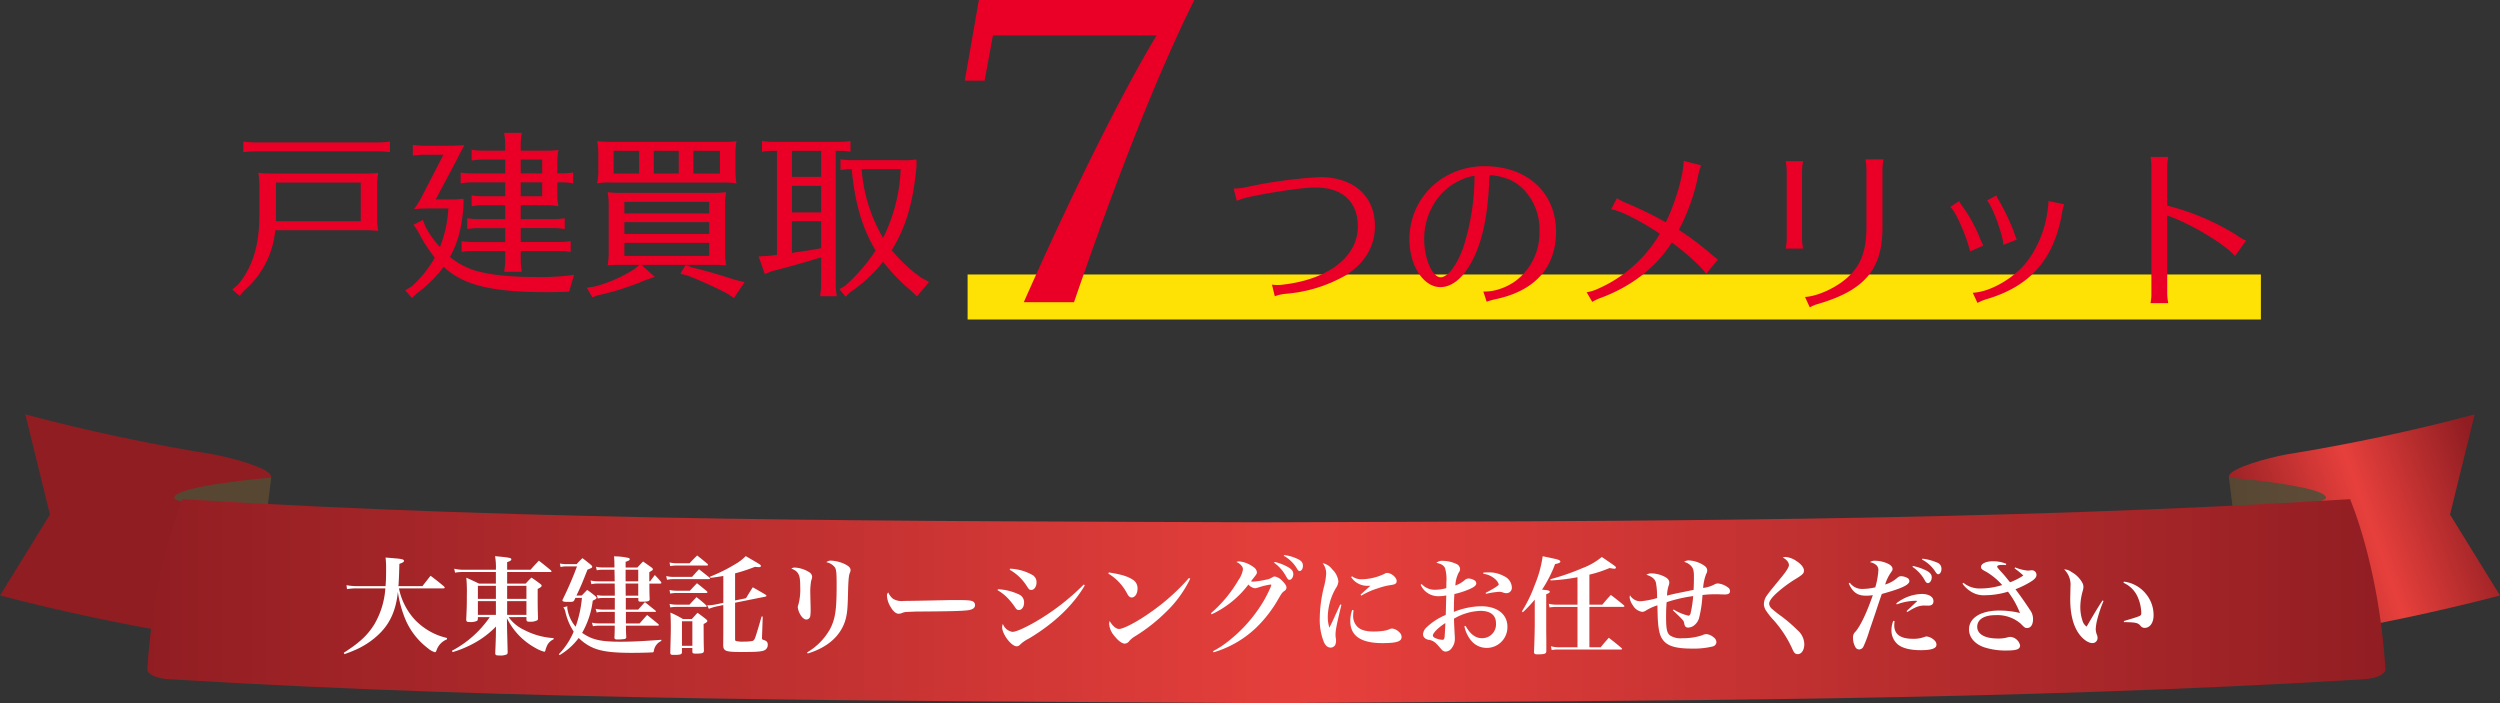
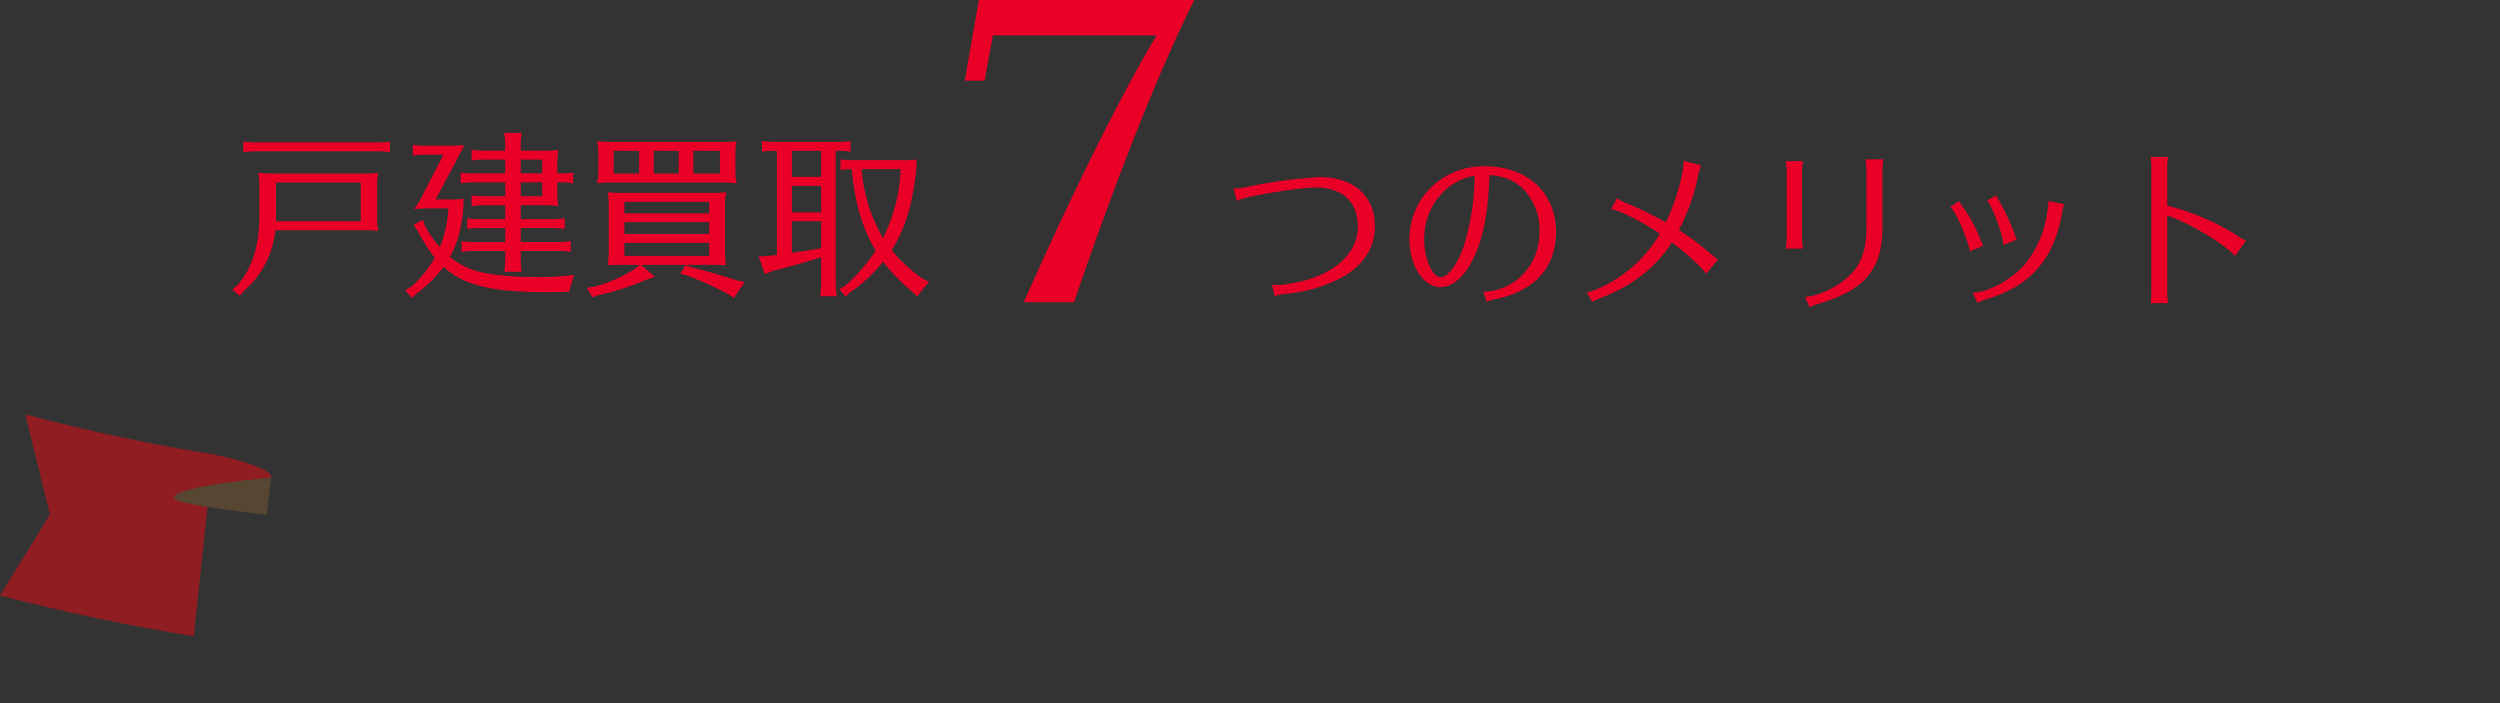
<svg xmlns="http://www.w3.org/2000/svg" xmlns:xlink="http://www.w3.org/1999/xlink" width="610.842" height="171.867" viewBox="0 0 610.842 171.867">
  <rect x="0" y="0" width="610.842" height="171.867" fill="#333333" stroke="none" />
  <defs>
    <linearGradient id="linear-gradient" x1="11.945" y1="0.394" x2="11.033" y2="0.651" gradientUnits="objectBoundingBox">
      <stop offset="0" stop-color="#901d22" />
      <stop offset="0.524" stop-color="#e7403c" />
      <stop offset="1" stop-color="#901d22" />
    </linearGradient>
    <linearGradient id="linear-gradient-2" x1="30.275" y1="0.5" x2="31.275" y2="0.5" gradientUnits="objectBoundingBox">
      <stop offset="0" stop-color="#574732" />
      <stop offset="0.994" stop-color="#5f4c38" />
    </linearGradient>
    <linearGradient id="linear-gradient-3" x1="0.069" y1="0.651" x2="0.981" y2="0.394" xlink:href="#linear-gradient" />
    <linearGradient id="linear-gradient-4" x1="0" y1="0.5" x2="1" y2="0.5" xlink:href="#linear-gradient-2" />
    <linearGradient id="linear-gradient-5" x1="0" y1="0.5" x2="1" y2="0.5" xlink:href="#linear-gradient" />
  </defs>
  <g id="グループ_38" data-name="グループ 38" transform="translate(-5477 -2160.214)">
    <g id="グループ_36" data-name="グループ 36" transform="translate(5082.083 327)">
      <g id="グループ_27" data-name="グループ 27" transform="translate(180.696 1580.768)">
        <g id="グループ_26" data-name="グループ 26" transform="translate(214.221 353.708)">
          <g id="グループ_24" data-name="グループ 24" transform="translate(0)">
            <path id="パス_132" data-name="パス 132" d="M207.221,396.949q23.508,6.113,47.334,9.946l3.682-34.385,12.711-2.469s5.251-1.581.665-3.876-12.3-3.7-12.3-3.7q-23.1-3.713-45.9-9.759l6.012,24.465Z" transform="translate(-207.221 -352.708)" fill="url(#linear-gradient)" />
            <path id="パス_133" data-name="パス 133" d="M263.5,364.516s-23.225,1.951-23.727,4.859c-.314,1.825,22.61,4.173,22.61,4.173Z" transform="translate(-197.229 -349.083)" fill="url(#linear-gradient-2)" />
          </g>
          <g id="グループ_25" data-name="グループ 25" transform="translate(544.571)">
-             <path id="パス_134" data-name="パス 134" d="M446.666,396.949q-23.506,6.113-47.333,9.946l-3.682-34.385-12.712-2.469s-5.251-1.581-.667-3.876,12.3-3.7,12.3-3.7q23.094-3.713,45.9-9.759l-6.013,24.465Z" transform="translate(-380.395 -352.708)" fill="url(#linear-gradient-3)" />
-             <path id="パス_135" data-name="パス 135" d="M380.428,364.516s23.225,1.951,23.727,4.859c.314,1.825-22.61,4.173-22.61,4.173Z" transform="translate(-380.385 -349.083)" fill="url(#linear-gradient-4)" />
-           </g>
+             </g>
        </g>
-         <path id="パス_136" data-name="パス 136" d="M775.282,368.546c-87.736,5.454-176.244,5.332-264.8,5.66-88.552-.328-177.06-.206-264.8-5.66-2.794,6.983-7.376,21.612-8.622,41.544-.077,1.2,2.155,2.264,5.185,2.448,86.544,5.284,173.257,5.221,259.987,5.8l-.01.112c2.754-.008,5.5-.043,8.259-.056,2.754.013,5.508.048,8.262.056l-.013-.112c86.73-.58,173.447-.517,259.991-5.8,3.031-.184,5.258-1.244,5.185-2.448C782.662,390.158,778.076,375.529,775.282,368.546Z" transform="translate(13.159 5.862)" fill="url(#linear-gradient-5)" />
      </g>
-       <path id="パス_141" data-name="パス 141" d="M-238.539-18.3c.183,0,.314-.079.314-.183,0-.079-.052-.157-.183-.314-1.387-1.152-1.806-1.492-3.272-2.591l-1.989,2.539h-5.863c.131-1.623.157-2.644.236-5.444.838-.288,1.125-.471,1.125-.733,0-.34-.55-.5-2.382-.628-.471-.052-1.178-.1-2.12-.183a22.95,22.95,0,0,1,.131,2.774c0,1.727-.026,2.931-.131,4.214h-6.962a13.827,13.827,0,0,1-2.591-.236l.131.968a14.582,14.582,0,0,1,2.434-.183h6.936a20,20,0,0,1-2.7,8.794c-1.649,2.644-3.56,4.449-7.459,6.936l.157.34a32.192,32.192,0,0,0,3.141-1.256,19.441,19.441,0,0,0,5.549-3.874c2.539-2.539,3.926-5.732,4.371-10.077a27.843,27.843,0,0,0,1.466,5.758,17.365,17.365,0,0,0,5.941,8.061,4.385,4.385,0,0,0,1.649.916c.157,0,.262-.1.393-.471a4.385,4.385,0,0,1,2.539-2.67l.026-.34a15.787,15.787,0,0,1-3.036-1.021,16.033,16.033,0,0,1-4.764-3.376A15.9,15.9,0,0,1-249.4-18.3Zm20.284,7.014v.628c.052.393.183.5.733.5a3.628,3.628,0,0,0,1.911-.34.529.529,0,0,0,.183-.471v-.1c-.079-2.7-.079-2.905-.079-7.093.733-.366.968-.576.968-.785,0-.157-.1-.288-.393-.5-.864-.654-1.152-.864-2.094-1.492-.628.6-.811.811-1.413,1.466h-4.528v-2.827h10.574c.157,0,.262-.052.262-.157,0-.079-.026-.131-.131-.236-1.283-1.073-1.675-1.387-2.958-2.382-.89.942-1.152,1.23-2.042,2.225h-5.706v-1.858c.785-.262,1.021-.445,1.021-.681,0-.366-.393-.445-3.978-.785a15.346,15.346,0,0,1,.209,3.324H-233.7a9.822,9.822,0,0,1-2.2-.262l.209.968a10.69,10.69,0,0,1,1.989-.157h7.983v2.827h-4.109c-1.387-.654-1.78-.838-3.115-1.44a37.977,37.977,0,0,1,.131,4.24c0,2.382-.026,3.4-.157,5.968.026.523.183.628.864.628a3.68,3.68,0,0,0,1.78-.288c.131-.1.183-.236.209-.523v-.393h2.905a25.7,25.7,0,0,1-9.239,8.218l.157.34a26.827,26.827,0,0,0,5.313-2.225,22.347,22.347,0,0,0,5.287-4.031l-.026,1.806c0,.968-.1,3.455-.157,4.685.026.5.157.576.968.576a3.806,3.806,0,0,0,1.858-.262c.157-.1.209-.262.209-.576-.026-1.073-.026-1.073-.131-5.078l-.052-3.193a16.56,16.56,0,0,0,6.831,7.2,8.558,8.558,0,0,0,2.277.995c.157,0,.236-.079.288-.288a5.955,5.955,0,0,1,.288-.89,3.194,3.194,0,0,1,1.727-1.858v-.288a17.949,17.949,0,0,1-7.329-2.068,9.552,9.552,0,0,1-3.664-3.062Zm0-.55h-4.711v-3.35h4.711Zm0-3.9h-4.711v-3.193h4.711Zm-7.459,3.9h-4.4v-3.35h4.4Zm0-3.9h-4.4v-3.193h4.4Zm37.48-4.292v-2.225c.864-.523.864-.523.864-.733,0-.131-.079-.236-.236-.366-.916-.654-1.2-.864-2.146-1.518-.628.628-.811.838-1.387,1.466h-2.879v-1.387c.916-.34.995-.393.995-.654a.347.347,0,0,0-.157-.262,15.614,15.614,0,0,0-3.664-.419c.079,1.021.079,1.283.1,2.722H-199.7a8.467,8.467,0,0,1-1.57-.183l.209.864a6.144,6.144,0,0,1,1.361-.131h2.958l.052,2.827H-200.8a7.455,7.455,0,0,1-1.78-.209l.183.916a6.24,6.24,0,0,1,1.6-.157h4.109c.026,1.6.026,1.754.026,2.2v.759h-2.827a7.371,7.371,0,0,1-1.57-.157l.236.838a6.685,6.685,0,0,1,1.387-.131h2.774v2.853h-3.01a7.524,7.524,0,0,1-1.675-.209l.262.916a5.1,5.1,0,0,1,1.413-.157h3.01v2.827H-200.4a8.949,8.949,0,0,1-1.858-.183l.262.864a8.218,8.218,0,0,1,1.6-.131h3.717c0,1.047,0,1.047-.052,2.486l-.026.419c.026.366.209.471.733.471a12.941,12.941,0,0,0,1.623-.1c.366-.052.471-.157.55-.445-.079-1.2-.079-1.649-.079-2.042a5.545,5.545,0,0,0-.026-.785h7.8c.131,0,.262-.079.262-.183,0-.052-.052-.1-.1-.183-1.23-1.021-1.6-1.309-2.774-2.251-.785.864-1.021,1.152-1.832,2.068h-3.35v-2.827h7.067c.183,0,.288-.052.288-.131,0-.026-.026-.079-.1-.157-1.178-.942-1.518-1.23-2.617-2.094l-1.649,1.832h-3.01v-2.853h3.062v.445c0,.393.131.471.681.471,1.675,0,2.042-.1,2.094-.6-.052-.995-.079-1.754-.079-3.821h2.722c.079,0,.209-.1.209-.183a.552.552,0,0,0-.131-.288c-.628-.759-.838-.968-1.466-1.623-.523.681-.681.89-1.152,1.544Zm-2.7,0h-3.089v-2.827h3.089Zm0,.55v2.958h-3.062l-.026-2.958ZM-210.14-2a15.707,15.707,0,0,0,4.659-4.188,11.542,11.542,0,0,0,3.115,2.225c2.146,1.021,4.816,1.413,9.867,1.413,1.413,0,2.8-.026,4.371-.079a3.552,3.552,0,0,1,.471-.026c.471,0,.5-.052.576-.6a3.164,3.164,0,0,1,1.78-2.2V-5.74c-4.894.366-7.276.471-10.077.471-4.764,0-6.91-.5-9.265-2.172a20.751,20.751,0,0,0,2.591-7.852c.419-.209.654-.34.733-.393.079-.079.209-.236.209-.314s-.052-.131-.288-.393c-.864-.707-1.125-.916-2.015-1.544-.576.6-.759.811-1.335,1.387h-1.283c1.047-2.172,1.413-3.062,2.7-6.334.916-.34,1.152-.471,1.152-.707,0-.131-.079-.236-.288-.445-.864-.707-1.152-.942-2.094-1.649a14.9,14.9,0,0,0-1.413,1.466H-208.6a11.153,11.153,0,0,1-1.492-.157l.183.864a5.31,5.31,0,0,1,1.309-.157h2.7a84.8,84.8,0,0,1-3.533,8.166.285.285,0,0,0-.026.131c0,.236.366.366.942.366h1.047c.576,0,.785-.1.942-.471l.236-.5h1.6a28.526,28.526,0,0,1-1.544,7.041,8.86,8.86,0,0,1-2.042-4.58,1.384,1.384,0,0,1,.052-.419l-1.021.262a2.819,2.819,0,0,1,.55,1.309,15.231,15.231,0,0,0,1.989,4.633,17.887,17.887,0,0,1-3.638,5.523Zm36.852-18.871c.55-.052,2.539-.34,3.141-.471v6.57l-1.6.34a10.944,10.944,0,0,1-2.329.262l.393.864a11.639,11.639,0,0,1,2.12-.628l1.413-.288v5.444c0,1.6,0,1.78-.026,4.266.026,1.57.523,1.754,4.659,1.754,3.35,0,4.423-.079,5.235-.34a1.438,1.438,0,0,0,.995-1.413c0-.654-.262-.968-.995-1.178-.34-.1-.419-.209-.419-.445v-.079l.183-5.209h-.288c-.523,1.884-1.152,3.978-1.466,4.894-.236.707-.419.968-.759,1.073a10.3,10.3,0,0,1-2.042.157,6.9,6.9,0,0,1-2.042-.157c-.1-.079-.157-.209-.157-.5V-14.8l7.329-1.466c.209-.052.34-.131.34-.236,0-.052-.1-.183-.262-.288-1.335-.785-1.727-1.021-3.088-1.78-.707,1.125-.942,1.492-1.649,2.67l-2.67.55v-6.622a41.694,41.694,0,0,0,4.868-1.6,7.142,7.142,0,0,0,.942.079c.314,0,.5-.1.5-.262,0-.288,0-.288-3.717-2.434a10.711,10.711,0,0,1-2.46,1.911,39.634,39.634,0,0,1-6.255,3.115Zm-10.626.471a8.573,8.573,0,0,1,1.806-.157h8.428c.157,0,.288-.079.288-.183,0-.079-.078-.183-.262-.314-1.125-.89-1.937-1.544-2.434-1.911-.759.785-.968,1.047-1.7,1.858h-4.319a7.574,7.574,0,0,1-1.989-.209Zm.785-3.35a9.435,9.435,0,0,1,1.57-.131h7.381c.183,0,.288-.052.288-.157,0-.079-.026-.131-.131-.262-1.073-.89-1.413-1.178-2.513-2.042-.811.785-1.073,1.047-1.858,1.911h-3.167a8.2,8.2,0,0,1-1.727-.209Zm0,6.727a7.986,7.986,0,0,1,1.623-.157h7.172c.183,0,.314-.079.314-.183a.539.539,0,0,0-.131-.236c-1.047-.864-1.361-1.125-2.434-1.963-.759.785-.968,1.021-1.727,1.832h-3.193a8.566,8.566,0,0,1-1.78-.183Zm.026,3.376a8.026,8.026,0,0,1,1.544-.131h7.067c.183,0,.288-.052.288-.157a.515.515,0,0,0-.1-.209,25.821,25.821,0,0,0-2.408-2.015c-.733.785-.968,1.021-1.7,1.832h-3.167a8.029,8.029,0,0,1-1.7-.183Zm2.853,9.92h2.539v.916c.026.366.157.445.864.445,1.57,0,1.963-.131,1.963-.707-.052-1.675-.052-1.675-.079-6.517.707-.366.916-.55.916-.759,0-.1-.1-.236-.314-.419-.864-.681-1.125-.89-2.094-1.57-.707.785-.707.785-1.387,1.518h-2.172a26.055,26.055,0,0,0-3.062-1.57c.079,1.518.1,2.042.1,3.9,0,.942-.052,2.931-.131,5.941.026.419.157.5.916.5,1.544,0,1.937-.131,1.937-.654Zm0-6.543h2.539v5.994h-2.539Zm26.723-12.877c1.021.445,1.335.681,1.675,1.256.366.55.5,1.466.5,3.3a14.291,14.291,0,0,1-.445,4.24,1.431,1.431,0,0,0-.157.654,4.67,4.67,0,0,0,.654,1.858c.445.733.968,1.152,1.44,1.152a.991.991,0,0,0,.968-.942,8.223,8.223,0,0,0,.079-1.413c0-.288,0-.916-.026-1.544-.026-1.125-.052-1.911-.052-2.329a15.889,15.889,0,0,1,.209-3.246,3.572,3.572,0,0,0,.236-.916v-.052a1.39,1.39,0,0,0-.628-1.073,7.275,7.275,0,0,0-3.481-1.178A1.492,1.492,0,0,0-153.527-23.145Zm4,20.756c4.79-1.44,7.983-4.24,9.161-8.009.445-1.492.6-2.722.681-6.465.079-3.429.183-4.554.445-5.209a1.61,1.61,0,0,0,.183-.681c0-.6-.471-1.047-1.6-1.57a8.843,8.843,0,0,0-3.115-.759,1.677,1.677,0,0,0-1.2.393,3.454,3.454,0,0,1,2.068,1.23c.366.523.445,1.413.445,4.371,0,5.994-.314,8.14-1.544,10.6a15.225,15.225,0,0,1-5.68,5.837Zm19.682-14.919a.977.977,0,0,0-.314.864,5.751,5.751,0,0,0,.916,2.722c.6,1.047,1.309,1.623,1.937,1.623a2.349,2.349,0,0,0,.89-.209,3.049,3.049,0,0,1,1.152-.236c1.911-.079,2.042-.1,3.246-.1,7.9-.052,10.208-.131,11.673-.314,1.125-.157,1.7-.576,1.7-1.23a1.025,1.025,0,0,0-.314-.785c-.419-.366-1.23-.471-3.848-.471-.785,0-2.486,0-2.931.026-4.528.1-9.318.183-10.365.183a4,4,0,0,1-2.617-.55A4,4,0,0,1-129.84-17.308Zm29.655-5.549a11.8,11.8,0,0,1,4.162,3.952c.55.864.681.995,1.125.995.707,0,1.282-.811,1.282-1.832a2,2,0,0,0-.995-1.832,12.206,12.206,0,0,0-5.444-1.544Zm-2.958,5a10.914,10.914,0,0,1,2.225,1.675,15.758,15.758,0,0,1,1.937,2.329c.445.707.628.838,1.073.838.707,0,1.256-.785,1.256-1.832a2.087,2.087,0,0,0-1.125-1.911,13.484,13.484,0,0,0-5.261-1.335Zm21.07-1.387a57.047,57.047,0,0,1-11.752,9.082c-2.722,1.57-4.842,2.486-5.68,2.486a2.992,2.992,0,0,1-2.329-1.937,2.079,2.079,0,0,0-.183.785c0,1.727,2.251,4.685,3.56,4.685a1.124,1.124,0,0,0,.759-.34,8.475,8.475,0,0,1,2.2-1.544c6.2-3.717,10.81-8.114,13.689-13.008Zm5.994-2.67a12.28,12.28,0,0,1,4.633,4.947c.393.681.654.89,1.1.89.811,0,1.413-.942,1.413-2.172A2.459,2.459,0,0,0-70.217-20.5c-1.23-.785-2.8-1.23-5.732-1.7Zm19.709,1.073a51.416,51.416,0,0,1-9.449,8.428c-3.115,2.225-6.543,4.031-7.643,4.031-.707,0-1.57-.733-2.277-1.937a2.036,2.036,0,0,0-.131.707,4.993,4.993,0,0,0,1.256,2.905C-73.7-5.53-72.73-4.8-72.049-4.8a1.435,1.435,0,0,0,1.1-.654A5.922,5.922,0,0,1-69.537-6.6a42.117,42.117,0,0,0,7.59-5.968,28.008,28.008,0,0,0,5.889-8.114Zm20.808-3.717a9.637,9.637,0,0,1,2.931,3.35c.419.707.523.811.838.811.5,0,.916-.654.916-1.387s-.393-1.23-1.44-1.806a12.513,12.513,0,0,0-3.115-1.178Zm2.356-1.7a8.4,8.4,0,0,1,3.167,3.036c.34.576.471.681.733.681.419,0,.785-.576.785-1.256,0-.838-.419-1.335-1.544-1.806a10.2,10.2,0,0,0-3.036-.838ZM-50.823-11.969a23.969,23.969,0,0,0,8.978-7.276,2.482,2.482,0,0,0,1.623.916,2.749,2.749,0,0,0,.34-.052c.445-.131.445-.131.995-.314a19.8,19.8,0,0,1,1.963-.471.752.752,0,0,0,.314-.052.2.2,0,0,1,.1-.026c.052,0,.079.026.1.026h.079c.026,0,.079.079.079.131,0,.026-.026.052-.052.131-.026.052-.052.157-.1.314a30.74,30.74,0,0,1-2.408,4.528,35.447,35.447,0,0,1-7.878,8.663,22.14,22.14,0,0,1-3.8,2.486l.131.288A25.44,25.44,0,0,0-38.992-9.666a31.521,31.521,0,0,0,4.607-6.308c.759-1.256.785-1.309,1.335-1.7a1.011,1.011,0,0,0,.5-.838c0-.419-.34-.942-1.021-1.623a3.384,3.384,0,0,0-1.806-1.073,1.265,1.265,0,0,0-.55.157,3.991,3.991,0,0,1-1.649.628,19.845,19.845,0,0,1-3.088.471c-.1,0-.262-.026-.55-.052a10.4,10.4,0,0,1,.733-.968c.654-.838.707-.942.707-1.309a1.72,1.72,0,0,0-.838-1.23A6.956,6.956,0,0,0-44.1-24.9a1.482,1.482,0,0,0-.681.157,2.816,2.816,0,0,1,1.23.89,1.274,1.274,0,0,1,.366.942,6.208,6.208,0,0,1-1.125,2.617,31.608,31.608,0,0,1-6.7,8.061Zm31.408-2.408c-.262.576-.262.576-1.544,3.376-.262.6-.419.942-1.1,2.3a8.252,8.252,0,0,1-.393-2.722,14.305,14.305,0,0,1,1.989-6.962,3.2,3.2,0,0,0,.6-1.649,4.844,4.844,0,0,0-1.518-2.931,3.73,3.73,0,0,0-2.329-1.492,4.009,4.009,0,0,1,.864,2.513,15.387,15.387,0,0,1-.523,3.193,33.288,33.288,0,0,0-1.047,7.774,14.574,14.574,0,0,0,.995,5.758c.393.916.968,1.387,1.649,1.387a1.3,1.3,0,0,0,1.125-.628,2.5,2.5,0,0,0,.209-1.152,1.391,1.391,0,0,0-.026-.366,4.949,4.949,0,0,1-.1-.968c0-1.125.262-2.486,1.44-7.329Zm2.67-6.674a4.687,4.687,0,0,0,4.109,2.12h.6c-.34.288-1.518,1.335-2.408,2.172l.183.236a18,18,0,0,1,4.083-1.806,15.766,15.766,0,0,1,3.141-.785c1.1-.157,1.413-.393,1.413-.995,0-.864-1.309-1.963-2.3-1.963-.288,0-.314,0-.838.288A13.459,13.459,0,0,1-14.1-20.528a3.858,3.858,0,0,1-2.434-.733Zm.262,8.009a7.889,7.889,0,0,0-.471,2.748c0,3.586,2.591,5.366,7.826,5.366,3.507,0,4.711-.393,4.711-1.518a1.614,1.614,0,0,0-.628-1.2A2.756,2.756,0,0,0-6.72-8.488a1.331,1.331,0,0,0-.523.1,5.506,5.506,0,0,1-1.492.445,18.242,18.242,0,0,1-2.382.183c-1.937,0-3.115-.314-3.978-1.047a3.706,3.706,0,0,1-1.152-3.01c0-.288.026-.55.079-1.152ZM.242-19.167a4.671,4.671,0,0,0,4.476,2.774,9.749,9.749,0,0,0,1.78-.183c-.052,1.6-.079,3.193-.131,4.764A15.168,15.168,0,0,0,1.76-8.854,2.615,2.615,0,0,0,.818-7.127a1.253,1.253,0,0,0,.5,1.021,1.913,1.913,0,0,0,1.047.393C3.33-5.5,3.828-5.138,4.9-3.881c.445.5.445.5.55.628a1.27,1.27,0,0,0,.916.393,1.93,1.93,0,0,0,1.492-.89A3.6,3.6,0,0,0,8.591-6.08c0-.34-.026-.733-.052-1.178-.131-2.46-.131-2.46-.157-3.638a13.574,13.574,0,0,1,6.491-1.911c2.434,0,3.769,1.073,3.769,3.01a3.378,3.378,0,0,1-3.429,3.664c-1.57,0-2.853-.968-4-3.01l-.288.1a7.9,7.9,0,0,0,1.413,3.193,4.932,4.932,0,0,0,4,2.094,5.057,5.057,0,0,0,5.1-5.156c0-3.088-2.486-5.025-6.439-5.025a18.433,18.433,0,0,0-6.648,1.387c.026-2.356.026-2.879.131-4.371a20.306,20.306,0,0,0,3.586-1.152c1.23-.523,1.754-.942,1.754-1.44a.851.851,0,0,0-.288-.654,2.923,2.923,0,0,0-1.6-.55,1.574,1.574,0,0,0-.995.445A6.766,6.766,0,0,1,8.722-19.01,7.456,7.456,0,0,1,9.507-22.1a1.586,1.586,0,0,0,.366-.942A1.476,1.476,0,0,0,8.905-24.3a8.235,8.235,0,0,0-3.324-.733,2,2,0,0,0-1.492.5c1.178.236,1.78.6,2.094,1.256a9.4,9.4,0,0,1,.34,3.429c0,.523,0,.838-.026,1.492a11,11,0,0,1-2.722.393,4.289,4.289,0,0,1-3.3-1.413Zm6.02,9.344c0,.811-.131,3.036-.183,3.455C6-5.871,5.9-5.74,5.5-5.74a4.759,4.759,0,0,1-1.884-.523c-.262-.157-.393-.34-.393-.523C3.226-7.389,4.534-8.724,6.262-9.823Zm9.292-12.04a5.241,5.241,0,0,1,3.01,1.413,2.665,2.665,0,0,1,.759,1.178c0,.262-1.2,1.021-3.219,2.068l.1.236a20.386,20.386,0,0,1,3.246-.5,2.885,2.885,0,0,1,.864.157,2.552,2.552,0,0,0,.838.183,1.318,1.318,0,0,0,1.361-1.492,3.146,3.146,0,0,0-1.858-2.644,7.462,7.462,0,0,0-3.926-.942,10.127,10.127,0,0,0-1.178.052ZM38.56-14.325H33.482a7.714,7.714,0,0,1-1.937-.209l.183.89a11.523,11.523,0,0,1,1.754-.131H38.56v9.867H33.98a7,7,0,0,1-1.911-.262l.183.942a7.87,7.87,0,0,1,1.7-.131H49.134c.183,0,.314-.052.314-.157a.366.366,0,0,0-.157-.236c-1.309-1.1-1.727-1.44-3.088-2.486-.864.995-1.152,1.309-1.989,2.329H41.465v-9.867H49.71c.183,0,.314-.079.314-.157s-.052-.157-.157-.262c-1.361-1.125-1.78-1.466-3.167-2.513-.89.995-1.178,1.309-2.068,2.382H41.465v-7.329a30.471,30.471,0,0,0,4.947-1.623,8.621,8.621,0,0,0,1.152.183c.209,0,.393-.131.393-.262,0-.262,0-.262-3.455-2.617a16.366,16.366,0,0,1-4.737,2.722,58.764,58.764,0,0,1-7.852,2.722l.1.288a46.228,46.228,0,0,0,6.543-.785ZM25.211-12.466a32.035,32.035,0,0,0,2.905-3.088v5.994c0,1.283-.079,4.607-.183,6.727v.1c0,.393.236.55.785.55,1.832,0,2.225-.131,2.225-.811v-2.67c-.026-2.513-.026-2.722-.026-3.8v-7.407c.628-.236.864-.393.864-.6,0-.288-.288-.366-1.884-.523a30.686,30.686,0,0,0,3.193-6.255c.838-.131,1.282-.34,1.282-.6,0-.131-.1-.262-.34-.366-.366-.183-.707-.262-3.978-.942a28.653,28.653,0,0,1-1.937,7.014,34.272,34.272,0,0,1-3.141,6.465Zm36.669-.471c2.644,2.513,2.644,2.513,2.774,3.272.131.681.393.942.942.942a2.424,2.424,0,0,0,1.256-.393,3.475,3.475,0,0,0,1.44-2.042A29.491,29.491,0,0,0,69.1-16.68a23.9,23.9,0,0,1,2.853-.183c.419,0,1.23,0,1.518.026.968.026.968.026,1.1.026q1.256,0,1.256-.785a1.092,1.092,0,0,0-.55-.968,4.753,4.753,0,0,0-2.434-.942,1.85,1.85,0,0,0-.759.209,8.088,8.088,0,0,1-2.827.89,11.766,11.766,0,0,1,.733-3.4,1.53,1.53,0,0,0,.262-.838c0-.576-.262-.942-1.021-1.413a7.4,7.4,0,0,0-3.429-1.073,1.674,1.674,0,0,0-1.178.366,3.3,3.3,0,0,1,1.57.864c.628.6.811,1.2.811,2.644,0,1.282,0,1.6-.079,3.324L63.32-17.2c-.393.079-1.047.209-2.879.654a8.368,8.368,0,0,1,.393-2.434,2.02,2.02,0,0,0,.157-.733c0-.681-.5-1.2-1.649-1.675a7.2,7.2,0,0,0-2.644-.576,2.132,2.132,0,0,0-1.309.34c1.361.419,2.094,1.021,2.329,1.911a17.32,17.32,0,0,1,.262,2.251c.026,1.256.026,1.256.052,1.518A19.9,19.9,0,0,1,54-15.162a2.913,2.913,0,0,1-2.617-1.466,2.986,2.986,0,0,0-.079.55,3.894,3.894,0,0,0,.785,1.911,3.127,3.127,0,0,0,2.277,1.6,1.6,1.6,0,0,0,.864-.288,12.588,12.588,0,0,1,2.853-1.309c.052,2.356.079,3.167.131,3.874.157,2.225.471,3.56,1.125,4.449,1.125,1.623,3.141,2.251,7.2,2.251a19.72,19.72,0,0,0,5.078-.523,1.149,1.149,0,0,0,.89-1.047,1.526,1.526,0,0,0-.681-1.178A3.177,3.177,0,0,0,70.1-7.127a2.125,2.125,0,0,0-1.021.262,14.336,14.336,0,0,1-4.816.733,4.878,4.878,0,0,1-3.036-.628c-.811-.6-1.021-1.57-1.021-4.554,0-1.335.026-2.2.131-3.612a35.133,35.133,0,0,1,6.491-1.492,29.2,29.2,0,0,1-.628,4.188c-.131.419-.288.6-.523.6a11.8,11.8,0,0,1-3.638-1.518Zm26.828-12.9a3.107,3.107,0,0,1,1.021.759,1.741,1.741,0,0,1,.5,1.047c0,.55-.681,1.623-2.12,3.35-2.617,3.193-2.617,3.193-3.219,4.031a3.8,3.8,0,0,0-.785,2.12,3.038,3.038,0,0,0,.445,1.544,17.594,17.594,0,0,0,2.015,2.539,27.788,27.788,0,0,1,4.476,6.91c.419.995.733,1.309,1.335,1.309.916,0,1.6-1.021,1.6-2.434a4.635,4.635,0,0,0-1.6-3.376,39.086,39.086,0,0,0-3.821-3.324,27.942,27.942,0,0,1-2.382-1.858,1.881,1.881,0,0,1-.785-1.309c0-.628.55-1.413,1.649-2.46a31.826,31.826,0,0,1,5.13-3.8c1.413-.89,1.727-1.2,1.727-1.858,0-.733-.707-1.623-1.911-2.382a5.342,5.342,0,0,0-2.565-.942A1.851,1.851,0,0,0,88.708-25.841Zm16.123,6.308c.942,2.146,2.12,3.01,4.162,3.01a9.08,9.08,0,0,0,1.727-.131c-1.44,4.188-2.931,7.329-4.188,8.873a1.871,1.871,0,0,0-.654,1.57,4.615,4.615,0,0,0,.654,2.382,1.041,1.041,0,0,0,.838.445,1.215,1.215,0,0,0,1.047-.681,28.969,28.969,0,0,0,1.44-3.847c1.413-4.135,1.413-4.135,1.911-5.653.811-2.434.811-2.434,1.152-3.376,4.816-1.335,6.674-2.2,6.727-3.115v-.052a.825.825,0,0,0-.419-.707,3.548,3.548,0,0,0-1.649-.471,1.348,1.348,0,0,0-.864.393,8.026,8.026,0,0,1-2.984,1.649,9.978,9.978,0,0,1,1.387-2.905c.366-.523.419-.6.419-.916,0-.471-.445-.968-1.152-1.282a7.433,7.433,0,0,0-3.01-.707,2,2,0,0,0-1.361.34,3.427,3.427,0,0,1,1.518.681,1.609,1.609,0,0,1,.55,1.256,18.961,18.961,0,0,1-.759,4.214,13.568,13.568,0,0,1-3.141.393,3.64,3.64,0,0,1-3.088-1.518Zm11.726,5.156a13.391,13.391,0,0,1,4.4-.89c.131,0,.366,0,.654.026l-2.644,2.486.157.236c.314-.183.393-.236.707-.419a10.1,10.1,0,0,1,1.1-.6,5.246,5.246,0,0,1,2.3-.576l1.021.026c.864,0,1.283-.366,1.283-1.1,0-1.047-1.125-1.754-2.853-1.754a10.466,10.466,0,0,0-6.229,2.3Zm-.838,4a6.034,6.034,0,0,0-.445,2.251,4.459,4.459,0,0,0,1.544,3.507c1.1.916,3.036,1.413,5.549,1.413,2.7,0,3.9-.419,3.9-1.335a1.344,1.344,0,0,0-.393-.968,3.317,3.317,0,0,0-1.963-1.047,1.331,1.331,0,0,0-.523.1,7.432,7.432,0,0,1-2.853.471c-3.088,0-4.58-1.1-4.58-3.324,0-.236.026-.5.079-.995ZM120.4-23.564a9.547,9.547,0,0,1,3.062,3.376c.236.419.445.6.707.6.5,0,.942-.654.942-1.387,0-.654-.314-1.1-1.1-1.57a13.207,13.207,0,0,0-3.507-1.23Zm2.329-1.78a8.317,8.317,0,0,1,3.324,3.062c.262.366.419.523.654.523.419,0,.785-.6.785-1.282a1.607,1.607,0,0,0-1.152-1.6,12.235,12.235,0,0,0-3.533-.916ZM145.348-23.2a20.523,20.523,0,0,1,2.146,1.754,14.683,14.683,0,0,1-3.246,1.649c-.288-.34-.288-.34-.628-.759-.654-.811-.707-.89-1.335-1.57-1.021-1.125-1.178-1.335-1.178-1.492,0-.288.445-.419,1.23-.419a5.876,5.876,0,0,1,.89.052l.1-.314a8.1,8.1,0,0,0-3.324-.628c-1.623,0-2.853.6-2.853,1.387,0,.419.262.681,1.256,1.178a16.16,16.16,0,0,1,3.926,3.246,17.936,17.936,0,0,1-5.235.838,6.234,6.234,0,0,1-4.24-1.387l-.236.209a6.882,6.882,0,0,0,1.754,1.727,5.814,5.814,0,0,0,3.821,1.1,19.514,19.514,0,0,0,5.549-.864,21.484,21.484,0,0,1,2.931,5.209,21.09,21.09,0,0,0-5.078-.6c-4.5,0-7.381,1.806-7.381,4.607,0,1.911,1.413,3.586,3.717,4.371a16.836,16.836,0,0,0,5.444.785c2.513,0,3.324-.314,3.324-1.256a2.659,2.659,0,0,0-2.356-2.068,3.576,3.576,0,0,0-.5.052,8,8,0,0,1-2.617.34c-3.141,0-5-1.073-5-2.853,0-1.806,1.675-2.853,4.476-2.853a8.726,8.726,0,0,1,6.072,2.015c1.073,1.073,1.125,1.125,1.649,1.125.89,0,1.44-.811,1.44-2.172a3.7,3.7,0,0,0-.785-2.3c-.942-1.466-2.3-3.4-3.507-5a21.568,21.568,0,0,0,4.057-2.042c.785-.55,1.073-.968,1.073-1.466a1.108,1.108,0,0,0-1.2-1.125,1.492,1.492,0,0,0-.34.026,5.1,5.1,0,0,1-.6.052,10.619,10.619,0,0,1-3.062-.785Zm21.488,7.852c-1.152,1.754-2.172,3.455-3.874,6.386a2.6,2.6,0,0,1-1.021-1.466,10.53,10.53,0,0,1-.523-3.324,14.626,14.626,0,0,1,.576-3.874,4.094,4.094,0,0,0,.183-.968,2.018,2.018,0,0,0-.236-1.021,6.662,6.662,0,0,0-2.7-2.7,2.99,2.99,0,0,0-1.78-.628,5.2,5.2,0,0,1,1.544,4.319v.419c-.052,2.3-.052,2.3-.052,2.486,0,3.533.654,6.282,1.963,8.271.995,1.492,2.382,2.513,3.455,2.513a1.225,1.225,0,0,0,1.256-1.256,2.041,2.041,0,0,0-.078-.576,4.142,4.142,0,0,1-.366-1.6,11.607,11.607,0,0,1,.34-2.2,32.347,32.347,0,0,1,1.57-4.659Zm5.13-4.319a6.76,6.76,0,0,1,3.507,3.56,10.094,10.094,0,0,1,.838,3.769c0,.523-.078.628-.55.838-.419.183-1.413.5-3.717,1.178l.052.262c2.827.052,3.376.157,4,.864a1.244,1.244,0,0,0,1.047.55c1.283,0,2.172-1.256,2.172-3.036a8.083,8.083,0,0,0-1.832-5.235,8.182,8.182,0,0,0-5.418-3.036Z" transform="translate(741.797 1995.278)" fill="#fff" />
    </g>
    <g id="グループ_37" data-name="グループ 37" transform="translate(-2.333 249)">
-       <line id="線_6" data-name="線 6" x2="316" transform="translate(5715.753 1983.78)" fill="none" stroke="#ffe205" stroke-width="11" />
      <path id="パス_140" data-name="パス 140" d="M-152.25-72.261l-3.441,19.716h4.836l2.046-11.067h39.99c-8.277,13.671-20.646,38.5-32.457,65.193H-129c10.7-31.248,20.646-56.265,29.388-73.842Zm63.019,49.084a15.085,15.085,0,0,1,2.58-.86c6.149-1.333,13.631-2.408,16.684-2.408,6.536,0,10.32,3.483,10.32,9.5,0,7.4-7.138,12.943-18.318,14.233a9.421,9.421,0,0,1-1.419.086,10.652,10.652,0,0,1-1.247-.086l.688,2.838a10.166,10.166,0,0,1,2.623-.6A35.265,35.265,0,0,0-62.614-4.988c4.687-2.967,7.138-7.095,7.138-12.04,0-7.31-5.2-11.954-13.416-11.954A114.721,114.721,0,0,0-86.35-26.66,16.916,16.916,0,0,1-90-26.187Zm61.06,24.639.129-.043a14.313,14.313,0,0,1,2.15-.6C-16.3-1.247-11.229-6.966-11.229-15.652c0-9.546-7.052-16-17.458-16-10.32,0-18.361,7.826-18.361,17.845,0,6.407,3.4,11.7,7.568,11.7,3.053,0,6.02-2.623,8.256-7.4,2.279-4.859,3.44-11.094,3.741-19.995,3.784.344,6.235,1.376,8.428,3.612a14.146,14.146,0,0,1,3.784,10.148,14.654,14.654,0,0,1-6.02,12.255A14.231,14.231,0,0,1-26.709-1.2a12.9,12.9,0,0,1-2.279.172Zm-2.967-30.788A57.741,57.741,0,0,1-33.89-11.782c-1.591,4.386-3.784,7.267-5.547,7.267-2.021,0-4-4.6-4-9.245a16.323,16.323,0,0,1,2.322-8.6A14.559,14.559,0,0,1-31.138-29.326ZM2.23-21.113c1.849.129,7.224,2.795,11.911,5.977A32.841,32.841,0,0,1-1.339-1.548,9.176,9.176,0,0,1-3.747-.86L-2.371,1.5A12.062,12.062,0,0,1-.049.43C7.433-2.408,13.367-7.1,17.065-13.029c3.612,2.666,7.353,6.106,8.385,7.654l2.881-3.44c-.473-.387-1.118-.9-1.892-1.548a69.352,69.352,0,0,0-7.654-5.719,49.527,49.527,0,0,0,4.6-12.685,15.281,15.281,0,0,1,.86-3.1l-4.3-1.075c.043,3.225-2.021,10.277-4.343,15.007a89.266,89.266,0,0,0-9.288-4.558,15,15,0,0,1-2.666-1.333Zm46.913,9.589a12.434,12.434,0,0,1-.258-2.408V-30.444a13.59,13.59,0,0,1,.258-2.451H44.886a13.985,13.985,0,0,1,.258,2.451v16.512a12.788,12.788,0,0,1-.258,2.408ZM50.777,2.838a9.365,9.365,0,0,1,2.236-.9C64.279-1.419,68.536-6.536,68.536-16.684V-30.917a13.549,13.549,0,0,1,.258-2.408H64.365a13.96,13.96,0,0,1,.258,2.408v14.233c0,5.332-1.247,8.9-3.956,11.567C58.044-2.365,53.056.086,49.616.3Zm42.4-15.093c-.3-.6-.817-1.72-.86-1.892a36.638,36.638,0,0,0-4.171-7.611,5.73,5.73,0,0,1-.86-1.376l-2.193,1.462c1.161.731,3.87,6.794,4.859,10.836Zm4.9-.172,3.268-1.29c-.086-.215-.129-.3-.172-.43-.215-.516-.387-1.032-.559-1.548a55.633,55.633,0,0,0-3.483-7.353,10.242,10.242,0,0,1-.774-1.462l-2.279,1.247c1.032.946,3.139,6.321,3.87,9.718l.129.989ZM91.756,1.763a11.1,11.1,0,0,1,2.107-.9c10.75-3.139,16.555-9.718,18.533-20.984a17.03,17.03,0,0,1,.516-2.236l-3.827-.774a14.136,14.136,0,0,1-.215,2.322,26.179,26.179,0,0,1-4.859,12.255C100.872-4.386,94.895-.9,90.595-.731Zm46.612.043A13.159,13.159,0,0,1,138.11-.6V-19.608c5.719,1.978,14.018,6.966,16.555,9.89l2.709-3.741a11.671,11.671,0,0,1-2.408-1.419,59.8,59.8,0,0,0-16.856-7.138v-9.5a12.788,12.788,0,0,1,.258-2.408h-4.343a10.915,10.915,0,0,1,.215,2.408V-.6a11.4,11.4,0,0,1-.215,2.408Z" transform="translate(5870.753 1983.475)" fill="#ea0026" />
      <path id="パス_139" data-name="パス 139" d="M-74.734-26.359a29.6,29.6,0,0,1-3.569-.172,17.844,17.844,0,0,1,.258,3.268v7.1c0,7.31-1.634,12.642-5.2,16.942l-1.419,1.2,1.806,1.548,1.118-1.29a22.16,22.16,0,0,0,7.568-14.749h22.317a25.321,25.321,0,0,1,2.838.172,19.323,19.323,0,0,1-.258-2.967V-22.79a19.378,19.378,0,0,1,.258-3.741,23.062,23.062,0,0,1-3.526.172Zm21.457,2.193v9.46H-74v-9.46Zm7.138-10.019a17.357,17.357,0,0,1-2.838.215h-30.1a19.312,19.312,0,0,1-2.881-.215v2.623a18.562,18.562,0,0,1,2.881-.215h30.1a18.055,18.055,0,0,1,2.838.215ZM-14.19-18.619h5.676a21.524,21.524,0,0,1,3.526.215,17.37,17.37,0,0,1-.258-2.838v-2.967h1.032a14.419,14.419,0,0,1,2.838.258v-2.666a17.357,17.357,0,0,1-2.838.215H-5.246v-2.021a19.173,19.173,0,0,1,.258-3.7,23.062,23.062,0,0,1-3.526.172H-14.19v-1.5a17.62,17.62,0,0,1,.258-2.838h-4.3l.043.387.129.86c.043.516.086,1.032.086,1.591v1.5h-5.375a18.054,18.054,0,0,1-2.838-.215v2.623a17.7,17.7,0,0,1,2.838-.215h5.375V-26.4H-26.23a13.139,13.139,0,0,1-2.623-.215v2.666a14.824,14.824,0,0,1,2.881-.258h8v3.4h-5.375a18.055,18.055,0,0,1-2.838-.215v2.666a14.419,14.419,0,0,1,2.838-.258h5.375v3.4h-6.407a19.312,19.312,0,0,1-2.881-.215v2.623a18.562,18.562,0,0,1,2.881-.215h6.407v3.4h-7.783a19.312,19.312,0,0,1-2.881-.215v2.623a18.562,18.562,0,0,1,2.881-.215h7.783v2.193A11.113,11.113,0,0,1-18.1-3.44l-.086.86-.043.215h4.3a18.052,18.052,0,0,1-.258-2.881V-7.439h9.374c.731,0,1.29.043,1.763.086l.6.086.473.043V-9.847a17.357,17.357,0,0,1-2.838.215H-14.19v-3.4h7.912a14.77,14.77,0,0,1,2.408.172l.43.043v-2.623a17.357,17.357,0,0,1-2.838.215H-14.19Zm0-2.193v-3.4h5.246v3.4Zm0-5.59v-3.354h5.246V-26.4ZM-28.165-20.21a24.189,24.189,0,0,1-4.128.172h-2.666l5.2-9.8c.688-1.376,1.247-2.408,1.806-3.44-2.451.129-3.268.129-4.386.129h-5.332a19.312,19.312,0,0,1-2.881-.215v2.623a18.562,18.562,0,0,1,2.881-.215h4.6L-38.1-21.2a21.781,21.781,0,0,1-2.15,3.526c1.462-.086,1.548-.129,2.107-.129l1.677-.043h4.6a29.861,29.861,0,0,1-2.064,9.46,25.149,25.149,0,0,1-3.526-4.945l-.645-1.677-2.279,1.161,1.032,1.505a37.386,37.386,0,0,0,4.171,6.536A27.845,27.845,0,0,1-40.807,1.2l-1.591.989,1.634,1.849,1.29-1.2a30.288,30.288,0,0,0,6.45-6.407C-28.165.946-21.285,2.623-7.74,2.623c2.15,0,4.171-.043,5.375-.129l1.2-4.085a60.41,60.41,0,0,1-9.374.516c-6.45,0-11.481-.559-14.964-1.634a17.94,17.94,0,0,1-5.977-3.268c1.978-3.612,2.924-7.267,3.311-12.6ZM15.265-4.042H33.153A15.327,15.327,0,0,1,34.787-4h.559l.645.043a18.373,18.373,0,0,1-.258-2.924V-18.017a19.849,19.849,0,0,1,.258-3.784,30.068,30.068,0,0,1-3.569.172H10.578A27.536,27.536,0,0,1,7.052-21.8,18.012,18.012,0,0,1,7.31-18.49V-7.7a19.641,19.641,0,0,1-.258,3.741C8.213-4,8.815-4.042,9.89-4.042h4.945L13.588-3.01A34.432,34.432,0,0,1,3.913,1.247l-1.935.3L3.311,3.87,4.644,3.4A64.928,64.928,0,0,0,16.125-.258l2.451-.86Zm16.6-7.568H11.137v-2.881H31.863Zm0,2.193v3.182H11.137V-9.417Zm0-7.181H11.137v-2.838H31.863ZM7.912-34.1a26.964,26.964,0,0,1-3.44-.172,15.355,15.355,0,0,1,.3,3.569v3.139a15.315,15.315,0,0,1-.3,3.612,17.162,17.162,0,0,1,3.44-.215H35.131a19.9,19.9,0,0,1,3.4.215,18.77,18.77,0,0,1-.258-3.612V-30.7a17.552,17.552,0,0,1,.258-3.569,21.646,21.646,0,0,1-3.4.172Zm16.512,2.193v5.547H18.318v-5.547Zm10.062,0v5.547H27.993v-5.547Zm-19.737,0v5.547H8.514v-5.547ZM26.1-4l-1.29,2.107,1.806.473a103.725,103.725,0,0,1,9.589,4.343l1.72,1.118,2.58-3.87L38.184-.387C33.8-1.806,30.487-2.752,27.649-3.4ZM63.683,1.892l1.505,1.849,1.161-1.118a35.875,35.875,0,0,0,8-7.439A43.335,43.335,0,0,0,81.1,2.193l1.548,1.462L85.57.129,83.678-.9a36.445,36.445,0,0,1-7.224-6.751c3.44-5.5,5.246-11.567,6.063-20.511V-29.8a22.524,22.524,0,0,1-4.128.172h-11.7a16.381,16.381,0,0,1-2.752-.215v2.623a15.741,15.741,0,0,1,2.752-.215c.731,8.17,2.666,14.706,5.848,19.866a42.053,42.053,0,0,1-7.525,8.686Zm5.461-28.724-.043-.6h9.546a41.05,41.05,0,0,1-4.3,16.813A38.73,38.73,0,0,1,69.23-26.144ZM62.78-31.906h.86a17.418,17.418,0,0,1,2.752.215v-2.623a16.716,16.716,0,0,1-2.752.215H47.6a18.8,18.8,0,0,1-2.838-.215v2.623a18.42,18.42,0,0,1,2.838-.215h.817V-6.493l-.516.086-.559.043a10.16,10.16,0,0,1-1.118.129l-2.279.129,1.505,4.3,1.72-.688c4.042-1.032,8.643-2.322,12.04-3.4V.774a11.113,11.113,0,0,1-.129,1.806L59,3.4l-.043.215h4.085A17.246,17.246,0,0,1,62.78.774Zm-3.569,0v6.364H52.073v-6.364Zm0,8.557v6.493H52.073v-6.493Zm0,8.643v6.579l-.43.086C57.1-7.7,55.083-7.4,52.8-7.1l-.344.086-.387.043v-7.74Z" transform="translate(5620.753 1979.975)" fill="#ea0026" />
    </g>
  </g>
</svg>